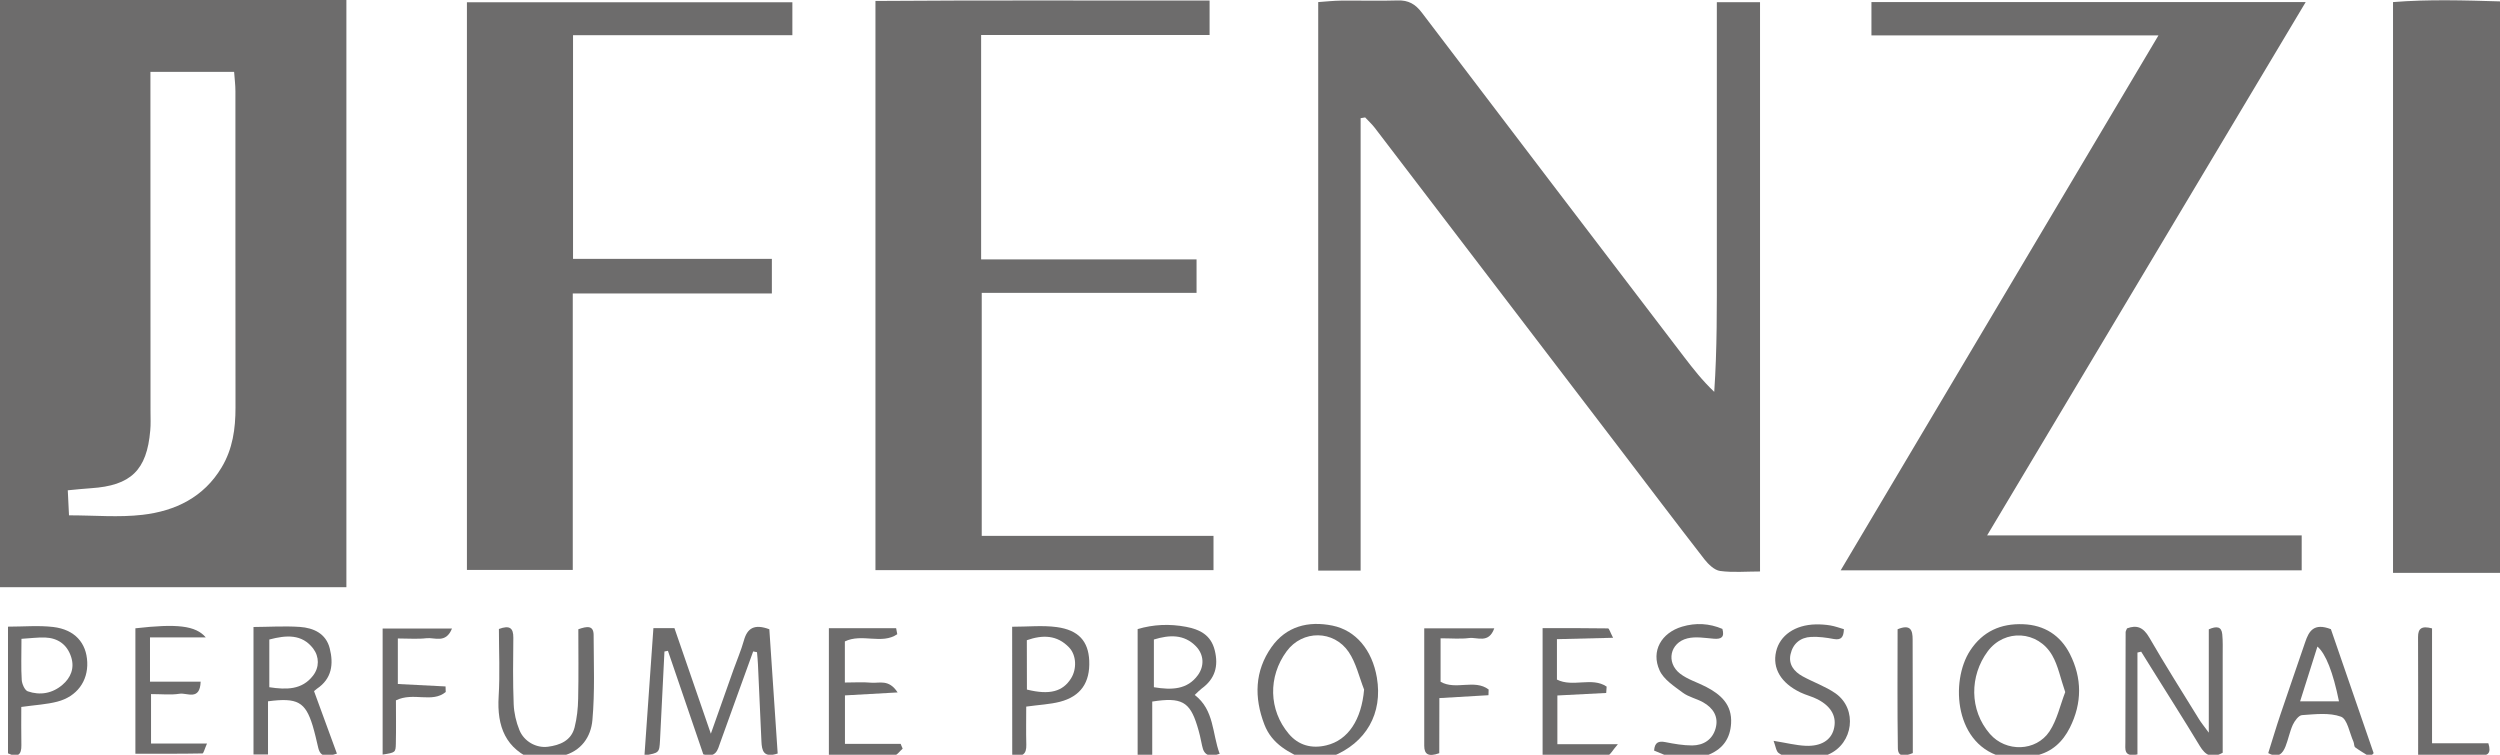
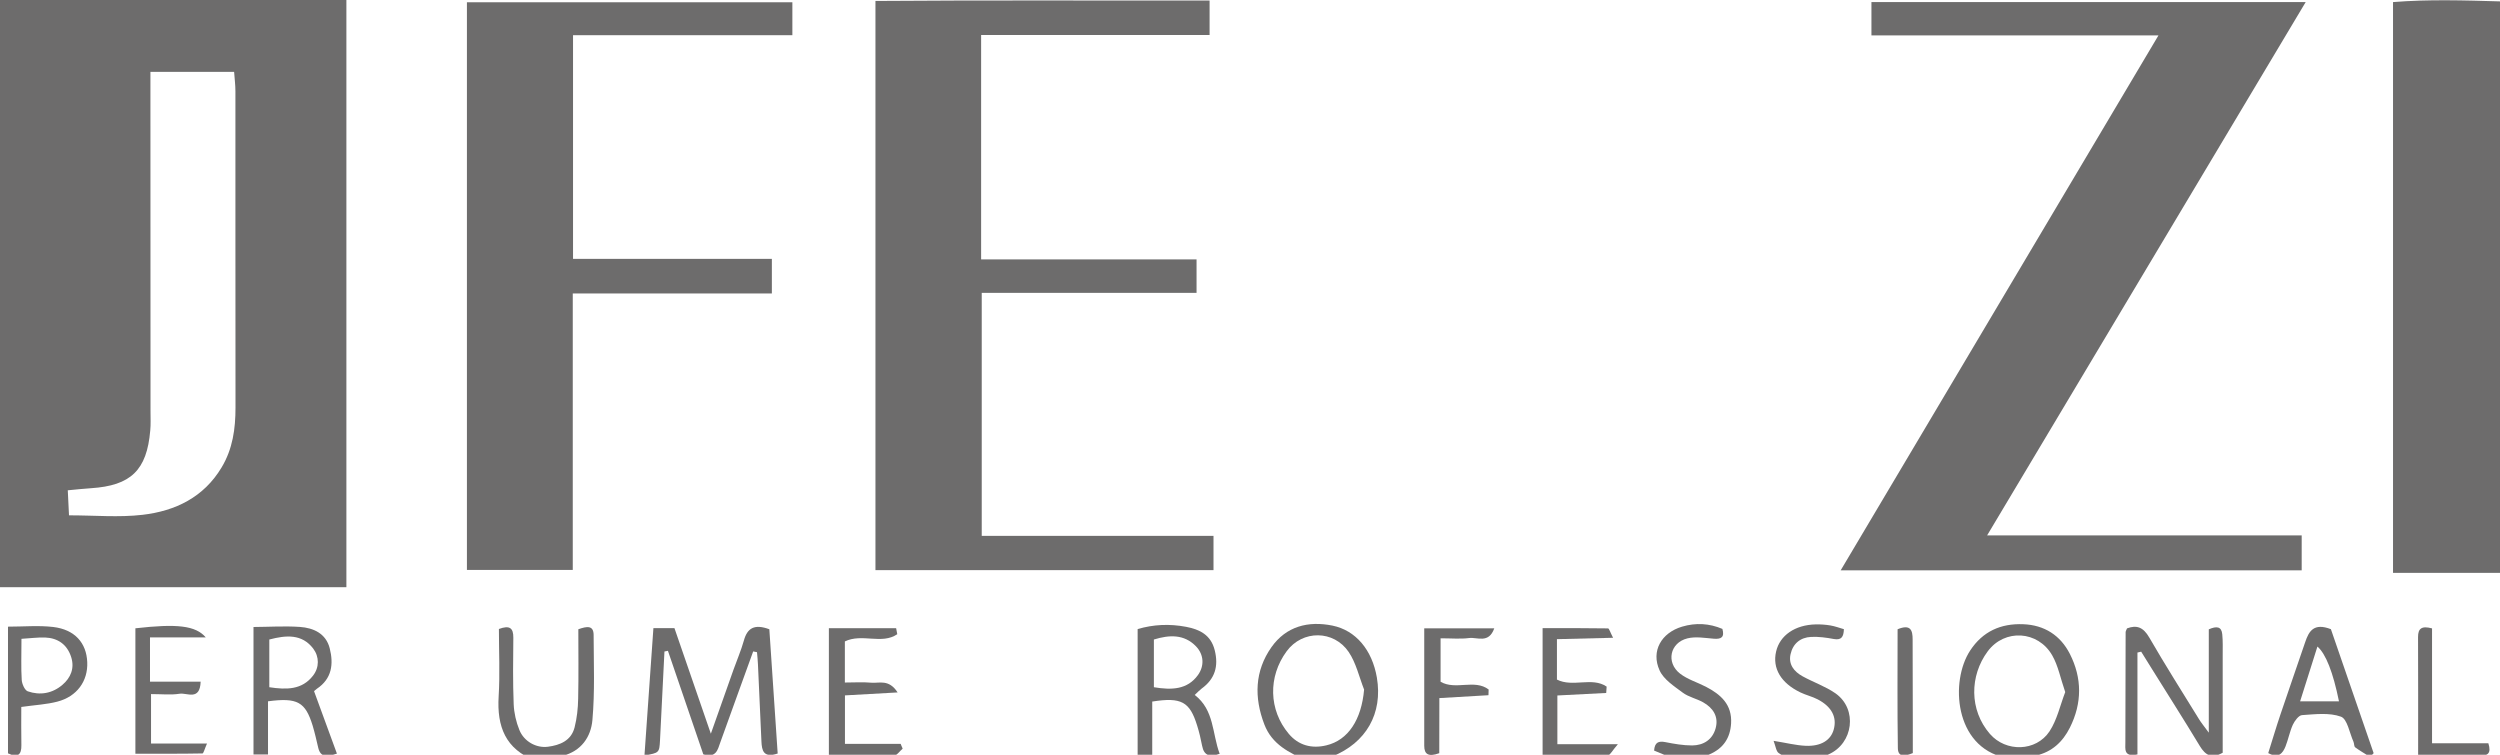
<svg xmlns="http://www.w3.org/2000/svg" version="1.1" id="Warstwa_1" x="0px" y="0px" viewBox="0 0 287.68 86.85" style="enable-background:new 0 0 287.68 86.85;" xml:space="preserve">
  <style type="text/css">
	.st0{fill:#6D6C6C;}
</style>
  <g>
    <path class="st0" d="M287.68,65.92c-4.05,0-8.09,0-12.31,0c0-22.03,0-43.7,0-65.68c4.11-0.33,8.21-0.2,12.31-0.08   C287.68,22.08,287.68,44,287.68,65.92z" />
    <path class="st0" d="M150.4,87.52c-2.05-0.89-4.03-1.86-4.91-4.16c-1.19-3.11-1.11-6.15,0.82-8.89c1.69-2.39,4.21-3.05,7.02-2.48   c2.69,0.55,4.57,2.81,5.11,5.98c0.7,4.12-1.23,7.52-5.15,9.08c-0.2,0.08-0.33,0.31-0.5,0.47C152,87.52,151.2,87.52,150.4,87.52z    M156.97,79.35c-0.57-1.45-0.92-3.06-1.77-4.32c-1.72-2.54-5.32-2.56-7.14-0.09c-2.16,2.93-2.07,6.76,0.24,9.5   c1.11,1.32,2.62,1.74,4.32,1.33C155.15,85.17,156.67,82.8,156.97,79.35z" />
    <path class="st0" d="M231.04,87.52c-0.1-0.12-0.19-0.32-0.31-0.34c-5.84-1.25-6.34-8.79-4.02-12.32c1.44-2.2,3.52-3.13,6.1-3.03   c2.45,0.09,4.29,1.29,5.37,3.41c1.42,2.79,1.42,5.68,0,8.5c-0.82,1.63-2.06,2.8-3.93,3.21c-0.45,0.1-0.86,0.37-1.29,0.57   C232.32,87.52,231.68,87.52,231.04,87.52z M237.65,79.64c-0.55-1.59-0.81-3.03-1.5-4.23c-1.64-2.85-5.47-3.08-7.42-0.46   c-2.08,2.8-2.14,6.74,0.25,9.5c1.84,2.12,5.3,2.05,6.86-0.29C236.72,82.82,237.07,81.14,237.65,79.64z" />
    <path class="st0" d="M61.6,87.52c-3.43-1.3-4.43-3.92-4.22-7.37c0.16-2.61,0.03-5.23,0.03-7.77c1.25-0.47,1.67-0.1,1.66,1   c-0.03,2.55-0.06,5.11,0.04,7.65c0.04,1,0.28,2.05,0.66,2.98c0.53,1.31,1.93,2.09,3.27,1.92c1.4-0.18,2.69-0.7,3.08-2.23   c0.27-1.07,0.39-2.19,0.41-3.29c0.06-2.69,0.02-5.39,0.02-8c1.01-0.36,1.75-0.46,1.76,0.65c0.01,3.27,0.15,6.55-0.14,9.8   c-0.17,1.93-1.28,3.59-3.46,4.12c-0.26,0.06-0.47,0.36-0.71,0.54C63.2,87.52,62.4,87.52,61.6,87.52z" />
    <path class="st0" d="M206.56,87.52c-0.64-0.28-1.34-0.47-1.89-0.87c-0.29-0.21-0.34-0.77-0.58-1.4c1.5,0.24,2.58,0.52,3.68,0.57   c1.77,0.08,2.9-0.64,3.24-1.87c0.39-1.41-0.22-2.62-1.84-3.47c-0.63-0.33-1.35-0.49-1.99-0.8c-2.25-1.08-3.25-2.78-2.8-4.71   c0.43-1.86,2.18-3.07,4.57-3.12c0.56-0.01,1.12,0.03,1.67,0.12c0.53,0.09,1.04,0.28,1.56,0.43c-0.03,0.89-0.28,1.29-1.17,1.13   c-0.85-0.16-1.74-0.28-2.6-0.24c-1.25,0.06-2.1,0.78-2.37,2c-0.26,1.18,0.42,2,1.38,2.53c1.25,0.69,2.64,1.16,3.8,1.97   c2.56,1.81,2.05,5.77-0.81,7.02c-0.49,0.21-0.96,0.47-1.44,0.7C208.16,87.52,207.36,87.52,206.56,87.52z" />
    <path class="st0" d="M193.12,87.52c-0.93-0.39-1.87-0.77-2.78-1.15c0.07-0.95,0.51-1.13,1.31-0.97c1.01,0.2,2.05,0.38,3.07,0.38   c1.31-0.01,2.34-0.67,2.7-1.97c0.37-1.33-0.28-2.34-1.43-2.99c-0.76-0.43-1.68-0.61-2.36-1.12c-0.99-0.74-2.19-1.51-2.66-2.56   c-1.01-2.22,0.21-4.32,2.59-5.03c1.58-0.47,3.14-0.38,4.64,0.26c0.27,0.97-0.14,1.19-0.97,1.13c-1.02-0.08-2.1-0.28-3.06-0.04   c-2.01,0.5-2.48,2.78-0.85,4.05c0.86,0.67,1.98,1,2.97,1.51c1.72,0.89,3.04,2.05,2.91,4.23c-0.1,1.68-0.9,2.86-2.43,3.53   c-0.57,0.25-1.15,0.5-1.73,0.74C194.4,87.52,193.76,87.52,193.12,87.52z" />
    <path class="st0" d="M0,0c13.36,0,26.52,0,39.86,0c0,22.55,0,44.97,0,67.57c-13.28,0-26.5,0-39.86,0C0,45.09,0,22.66,0,0z    M7.94,59.3c2.94,0,5.74,0.26,8.47-0.06c3.76-0.44,7.03-2.01,9.09-5.45c1.28-2.13,1.6-4.45,1.6-6.89   c-0.02-12.14,0-24.28-0.01-36.41c0-0.7-0.09-1.4-0.15-2.22c-3.2,0-6.27,0-9.63,0c0,1.06,0,2,0,2.94c0,12.06,0.01,24.12,0.01,36.17   c0,0.72,0.04,1.44-0.03,2.16c-0.39,4.57-2.23,6.34-6.82,6.64c-0.84,0.05-1.68,0.15-2.67,0.24C7.85,57.46,7.89,58.22,7.94,59.3z" />
-     <path class="st0" d="M156.57,13.6c0,17.32,0,34.63,0,52.06c-1.7,0-3.2,0-4.88,0c0-21.7,0-43.41,0-65.42   c0.83-0.06,1.75-0.16,2.66-0.17c2.16-0.02,4.32,0.05,6.48-0.02c1.24-0.04,2.03,0.41,2.79,1.41c10.03,13.22,20.1,26.41,30.17,39.61   c1.05,1.37,2.11,2.73,3.47,4.02c0.34-4.95,0.3-9.84,0.3-14.73c0.01-5.04,0-10.08,0-15.11c0-4.94,0-9.88,0-15c1.77,0,3.31,0,4.97,0   c0,21.85,0,43.55,0,65.51c-1.61,0-3.13,0.14-4.6-0.06c-0.65-0.09-1.34-0.76-1.79-1.33c-3.33-4.29-6.6-8.62-9.89-12.93   c-9.35-12.25-18.69-24.49-28.05-36.73c-0.33-0.43-0.74-0.8-1.11-1.2C156.92,13.53,156.74,13.56,156.57,13.6z" />
    <path class="st0" d="M228.66,61.61c12.28,0,24.15,0,36.2,0c0,1.44,0,2.66,0,4.02c-17.58,0-35.12,0-53.05,0   c12.21-20.56,24.28-40.87,36.57-61.56c-11.29,0-22.06,0-33.03,0c0-1.34,0-2.48,0-3.83c16.5,0,33.01,0,49.97,0   C253.08,20.73,240.97,41,228.66,61.61z" />
    <path class="st0" d="M112.9,29.85c8.44,0,16.56,0,24.79,0c0,1.36,0,2.45,0,3.85c-8.17,0-16.35,0-24.72,0c0,9.44,0,18.57,0,27.96   c8.9,0,17.73,0,26.67,0c0,1.42,0,2.6,0,3.95c-12.92,0-25.83,0-38.9,0c0-21.71,0-43.41,0-65.5c12.77-0.1,25.51-0.03,38.45-0.05   c0,1.32,0,2.47,0,3.97c-8.69,0-17.43,0-26.29,0C112.9,12.73,112.9,21.1,112.9,29.85z" />
    <path class="st0" d="M65.94,29.79c7.73,0,15.21,0,22.88,0c0,1.38,0,2.53,0,3.98c-7.59,0-15.14,0-22.91,0c0,10.73,0,21.17,0,31.81   c-4.16,0-8.09,0-12.18,0c0-21.72,0-43.42,0-65.32c12.46,0,24.87,0,37.45,0c0,1.18,0,2.33,0,3.79c-8.4,0-16.74,0-25.24,0   C65.94,12.69,65.94,21.04,65.94,29.79z" />
    <path class="st0" d="M86.67,74.96c-1.26,3.5-2.54,6.99-3.79,10.49c-0.3,0.84-0.46,1.79-1.95,1.35c-1.32-3.88-2.7-7.9-4.07-11.91   c-0.13,0.03-0.27,0.06-0.4,0.08c-0.17,3.4-0.33,6.81-0.51,10.21c-0.08,1.45-0.09,1.45-1.79,1.75c0.34-4.87,0.68-9.68,1.03-14.65   c0.8,0,1.55,0,2.42,0c1.34,3.88,2.67,7.74,4.19,12.15c1-2.82,1.8-5.09,2.6-7.35c0.4-1.13,0.88-2.23,1.2-3.37   c0.4-1.46,1.23-1.93,2.93-1.3c0.32,4.69,0.64,9.5,0.96,14.3c-1.66,0.54-1.82-0.36-1.87-1.4c-0.13-2.95-0.26-5.9-0.4-8.86   c-0.02-0.47-0.07-0.94-0.11-1.4C86.97,75.02,86.82,74.99,86.67,74.96z" />
    <path class="st0" d="M245.96,75.09c0,3.92,0,7.85,0,11.72c-1.64,0.35-1.38-0.67-1.39-1.4c0-4.23,0.02-8.47,0.03-12.7   c0-0.07,0.06-0.15,0.16-0.4c1.1-0.41,1.86-0.16,2.56,1.05c1.83,3.17,3.8,6.27,5.72,9.39c0.23,0.38,0.52,0.73,1.13,1.56   c0-4.37,0-8.17,0-11.89c0.9-0.4,1.47-0.33,1.55,0.57c0.08,0.79,0.05,1.6,0.05,2.39c0,3.75,0,7.5,0,11.24   c-1.29,0.71-1.99,0.28-2.63-0.77c-1.81-3-3.7-5.96-5.55-8.93c-0.4-0.64-0.8-1.29-1.2-1.93C246.25,75.02,246.1,75.05,245.96,75.09z" />
    <path class="st0" d="M30.84,80.7c0,2.09,0,4.06,0,6.12c-0.63,0-1.07,0-1.67,0c0-4.77,0-9.52,0-14.67c1.76-0.01,3.55-0.13,5.33-0.01   c1.58,0.11,3.01,0.76,3.44,2.46c0.46,1.81,0.26,3.5-1.48,4.66c-0.19,0.13-0.35,0.31-0.32,0.28c0.89,2.43,1.74,4.74,2.63,7.18   c-1.17,0.36-1.88,0.45-2.15-0.67c-0.2-0.85-0.39-1.71-0.64-2.54C35.14,80.78,34.24,80.25,30.84,80.7z M30.99,73.59   c0,1.95,0,3.66,0,5.49c1.98,0.3,3.76,0.31,5.03-1.33c0.74-0.95,0.73-2.18,0.02-3.12C34.74,72.93,32.93,73.08,30.99,73.59z" />
    <path class="st0" d="M132.59,80.73c0,2.07,0,4.05,0,6.12c-0.64,0-1.09,0-1.68,0c0-4.78,0-9.55,0-14.46   c1.82-0.54,3.68-0.62,5.58-0.26c1.58,0.3,2.85,0.94,3.29,2.69c0.46,1.83,0.04,3.3-1.51,4.42c-0.24,0.18-0.45,0.41-0.79,0.73   c2.27,1.75,1.99,4.42,2.87,6.77c-1.08,0.36-1.79,0.29-2.02-0.92c-0.15-0.78-0.33-1.56-0.57-2.32   C136.91,80.75,135.95,80.2,132.59,80.73z M132.78,73.59c0,1.86,0,3.64,0,5.49c2.04,0.34,3.85,0.29,5.07-1.4   c0.75-1.04,0.7-2.34-0.22-3.3C136.25,72.95,134.54,73.05,132.78,73.59z" />
    <path class="st0" d="M272.72,87.09c-0.57-0.36-1.16-0.69-1.7-1.09c-0.15-0.11-0.11-0.46-0.21-0.67c-0.45-1-0.7-2.59-1.43-2.86   c-1.34-0.49-2.98-0.28-4.48-0.18c-0.38,0.02-0.85,0.66-1.06,1.11c-0.36,0.79-0.52,1.68-0.84,2.49c-0.32,0.8-0.81,1.41-1.99,0.77   c0.46-1.45,0.9-2.95,1.4-4.43c0.94-2.79,1.91-5.57,2.86-8.36c0.42-1.24,0.99-2.23,2.95-1.47c1.58,4.58,3.25,9.43,4.92,14.27   C273,86.81,272.86,86.95,272.72,87.09z M264.68,80.7c1.69,0,3.07,0,4.47,0c-0.68-3.34-1.51-5.46-2.48-6.3   C266.02,76.46,265.37,78.5,264.68,80.7z" />
-     <path class="st0" d="M116.47,72.12c1.82,0,3.5-0.18,5.13,0.04c2.52,0.34,3.64,1.64,3.74,3.86c0.11,2.52-0.98,4.12-3.39,4.74   c-1.14,0.29-2.34,0.34-3.86,0.55c0,1.42-0.03,2.91,0.01,4.39c0.03,1.09-0.43,1.45-1.62,1.14   C116.47,82.09,116.47,77.29,116.47,72.12z M118.17,79.35c2.62,0.65,4.13,0.23,5.08-1.29c0.67-1.07,0.63-2.66-0.23-3.56   c-1.38-1.44-3.03-1.47-4.86-0.83C118.17,75.59,118.17,77.41,118.17,79.35z" />
    <path class="st0" d="M0.92,86.69c0-4.72,0-9.48,0-14.58c1.79,0,3.53-0.16,5.22,0.04c2.47,0.3,3.81,1.83,3.9,4.05   c0.09,2.18-1.19,3.96-3.45,4.54c-1.22,0.32-2.5,0.38-4.14,0.61c0,1.43-0.02,2.91,0.01,4.4C2.48,86.84,2.06,87.22,0.92,86.69z    M2.47,73.51c0,1.89-0.06,3.32,0.03,4.73c0.03,0.46,0.34,1.18,0.69,1.31c1.43,0.5,2.85,0.24,4-0.75c0.95-0.81,1.41-1.91,1-3.19   c-0.46-1.44-1.52-2.19-3-2.25C4.36,73.33,3.53,73.45,2.47,73.51z" />
    <path class="st0" d="M103.25,72.98c-1.78,1.22-4.05-0.13-6.03,0.83c0,1.41,0,2.89,0,4.73c1.05,0,2.06-0.07,3.06,0.02   c0.89,0.08,2.01-0.44,3.01,1.12c-2.28,0.13-4.11,0.23-6.06,0.34c0,1.87,0,3.59,0,5.58c2.18,0,4.29,0,6.41,0   c0.08,0.18,0.15,0.37,0.23,0.55c-0.33,0.27-0.65,0.78-0.98,0.78c-2.46,0.07-4.92,0.04-7.51,0.04c0-4.97,0-9.73,0-14.68   c2.59,0,5.17,0,7.74,0C103.16,72.52,103.2,72.75,103.25,72.98z" />
    <path class="st0" d="M179.16,73.55c0,1.79,0,3.21,0,4.65c1.83,0.93,4.04-0.34,5.72,0.81c-0.02,0.24-0.04,0.48-0.05,0.73   c-1.83,0.09-3.66,0.19-5.62,0.29c0,1.89,0,3.6,0,5.61c2.2,0,4.31,0,6.96,0c-0.64,0.73-0.89,1.27-1.16,1.27   c-2.45,0.06-4.9,0.04-7.5,0.04c0-4.96,0-9.71,0-14.67c2.53,0,5.03-0.01,7.53,0.03c0.13,0,0.26,0.47,0.58,1.08   C183.28,73.44,181.21,73.49,179.16,73.55z" />
    <path class="st0" d="M15.58,72.3c4.75-0.54,6.93-0.33,8.1,1.05c-2.27,0-4.26,0-6.42,0c0,1.85,0,3.33,0,5.09c1.99,0,3.86,0,5.83,0   c-0.08,2.25-1.59,1.25-2.42,1.39c-1,0.16-2.04,0.04-3.29,0.04c0,1.95,0,3.65,0,5.69c2.01,0,4.1,0,6.44,0   c-0.28,0.64-0.4,1.14-0.52,1.14c-2.52,0.05-5.04,0.03-7.72,0.03C15.58,81.95,15.58,77.19,15.58,72.3z" />
    <path class="st0" d="M165.62,86.67c-1.27,0.46-1.73,0.11-1.73-0.85c-0.01-4.46,0-8.92,0-13.52c2.76,0,5.31,0,8.06,0   c-0.64,1.8-1.96,1-2.89,1.12c-1.01,0.13-2.05,0.03-3.29,0.03c0,1.79,0,3.4,0,5c1.73,1.01,3.9-0.34,5.53,0.89   c-0.01,0.22-0.01,0.44-0.02,0.66c-1.82,0.11-3.63,0.21-5.65,0.33C165.62,82.51,165.62,84.56,165.62,86.67z" />
-     <path class="st0" d="M52.01,72.33c-0.71,1.76-1.99,1-2.93,1.11c-1.01,0.12-2.05,0.03-3.3,0.03c0,1.77,0,3.38,0,5.24   c1.83,0.09,3.66,0.18,5.49,0.28c0.01,0.21,0.01,0.43,0.02,0.64c-1.58,1.31-3.7-0.03-5.73,0.96c0,1.55,0.03,3.27-0.01,4.99   c-0.02,1.02-0.07,1.02-1.52,1.25c0-4.84,0-9.65,0-14.5C46.7,72.33,49.24,72.33,52.01,72.33z" />
    <path class="st0" d="M278.26,86.95c0-4.77,0.01-9.21-0.01-13.66c0-0.95,0.4-1.31,1.61-0.98c0,4.26,0,8.59,0,13.22   c2.37,0,4.47,0,6.48,0c0.38,1.2-0.12,1.41-0.87,1.41C283.18,86.95,280.88,86.95,278.26,86.95z" />
    <path class="st0" d="M218.36,72.41c1.5-0.62,1.73,0.12,1.73,1.16c0,3.18,0.01,6.37,0.02,9.55c0,1.19,0,2.37,0,3.54   c-0.9,0.36-1.7,0.5-1.72-0.56C218.32,81.52,218.36,76.92,218.36,72.41z" />
  </g>
</svg>